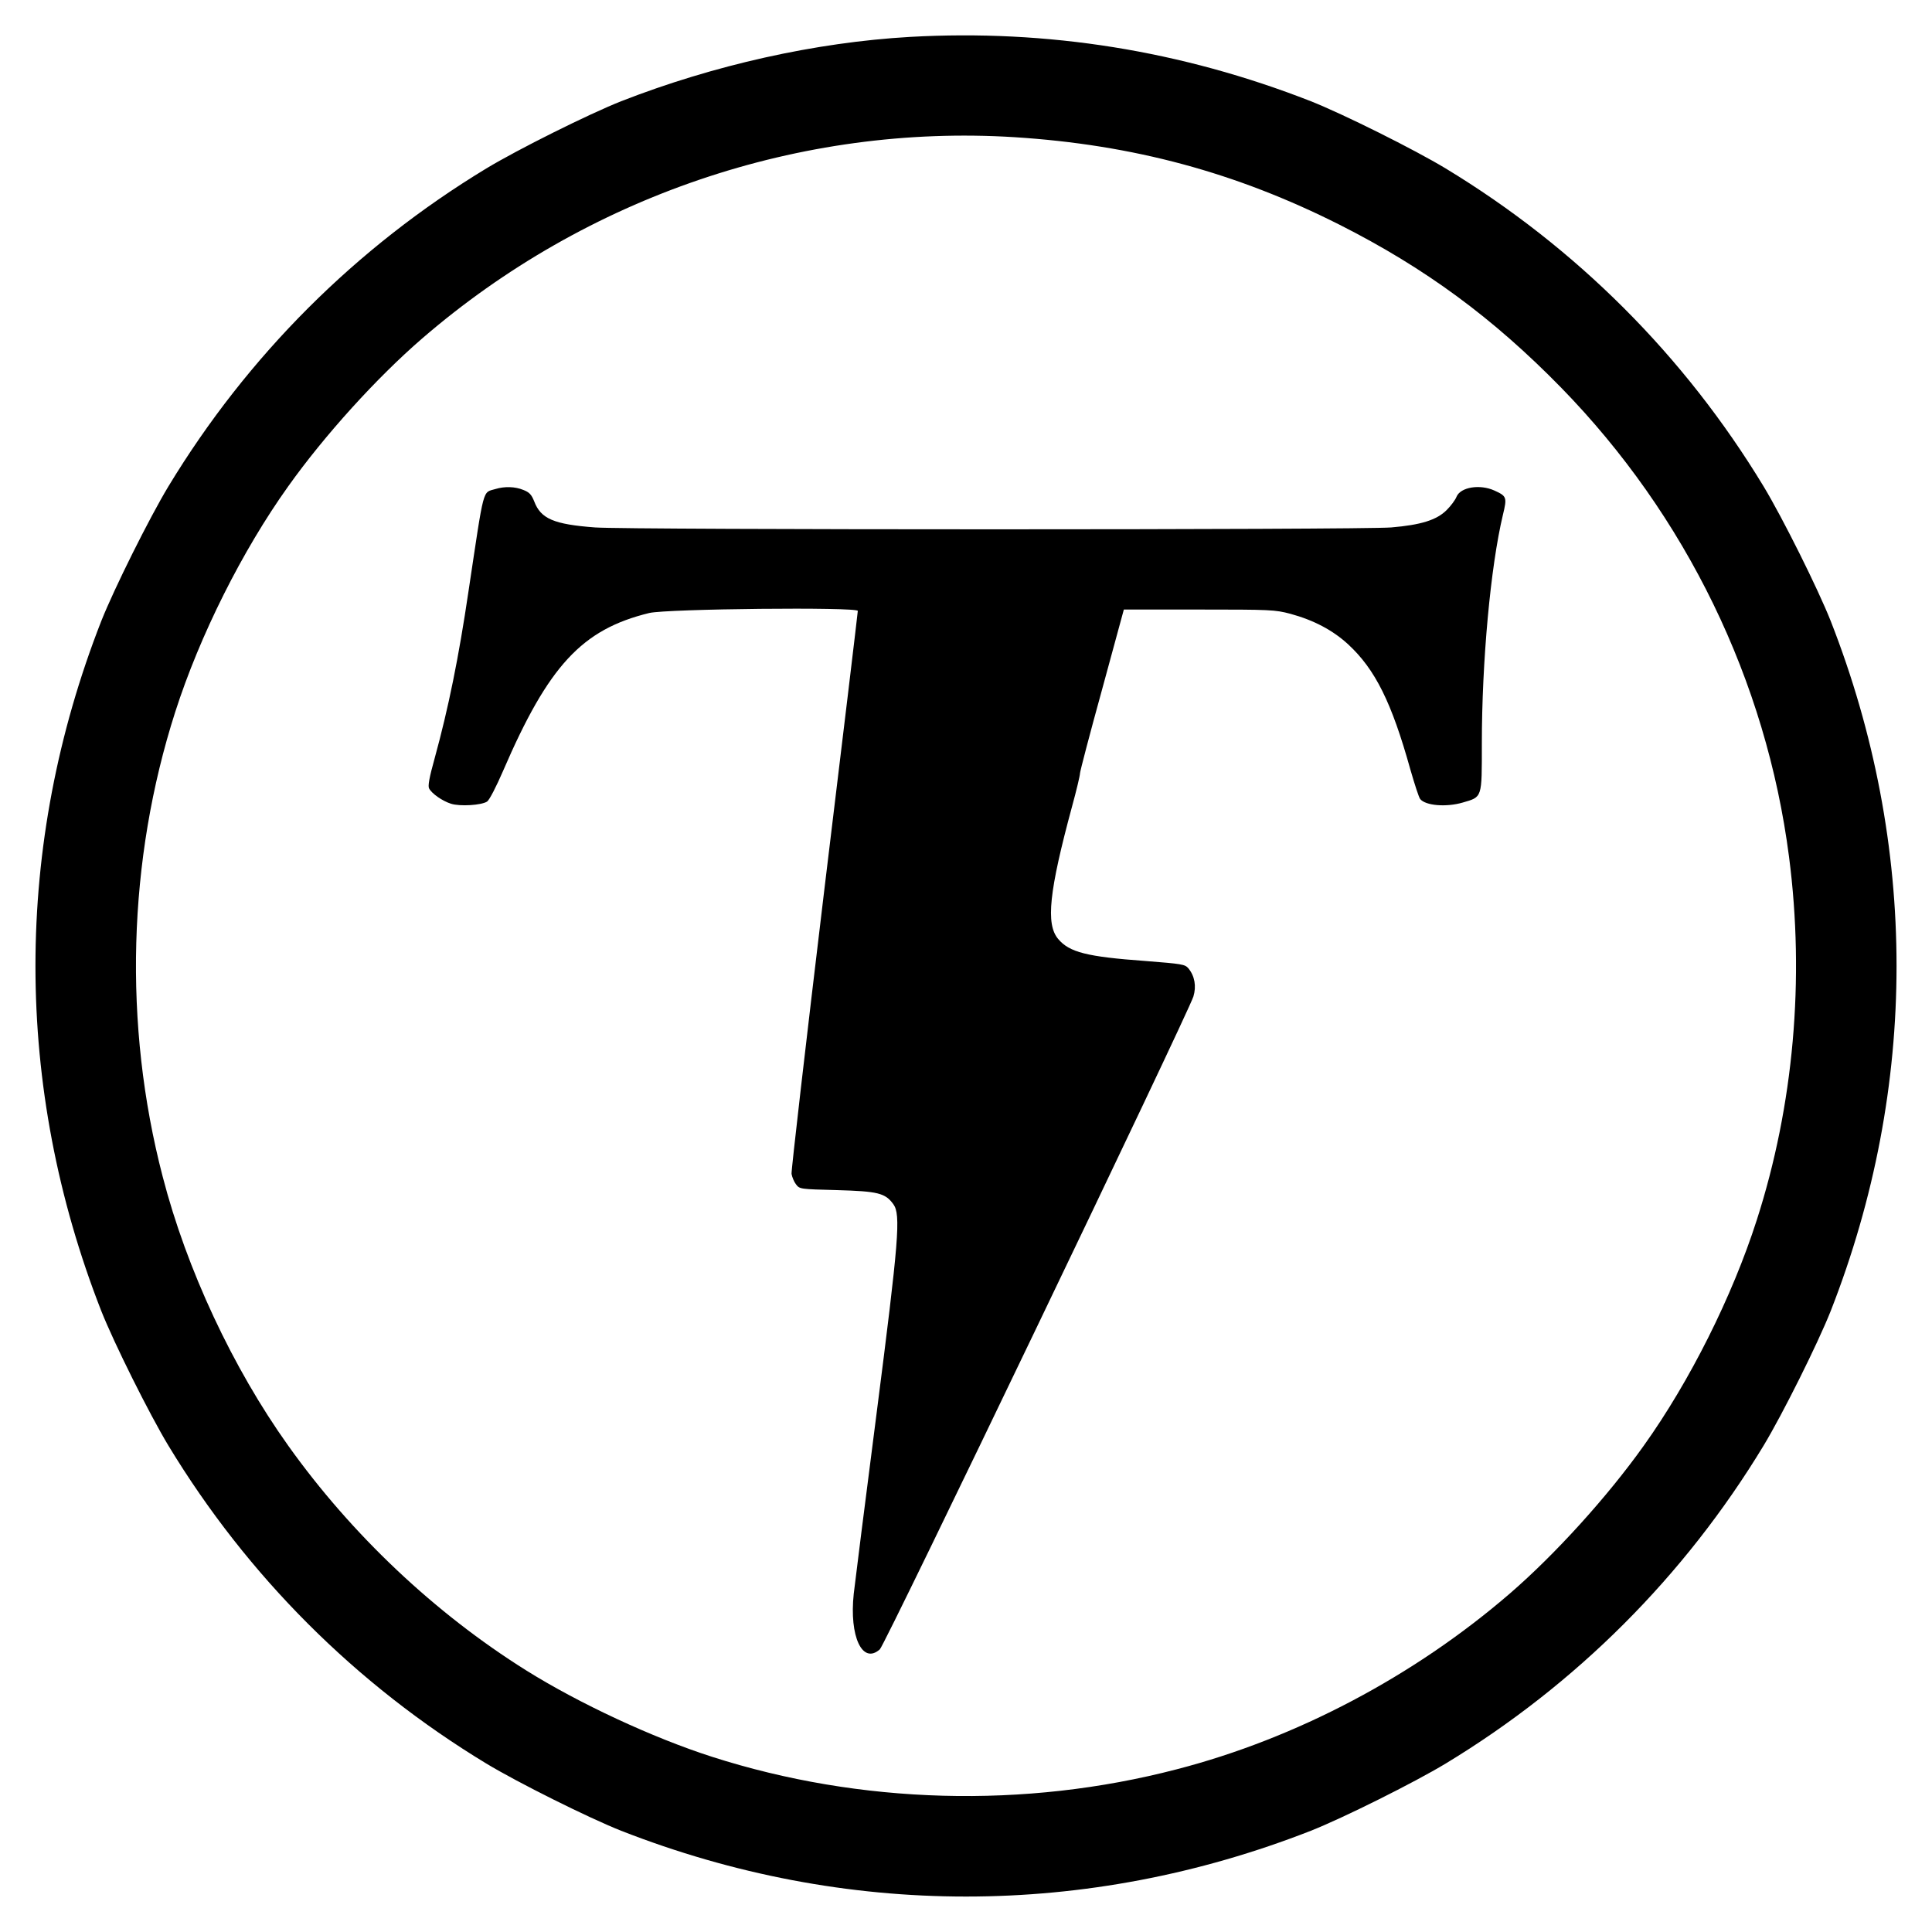
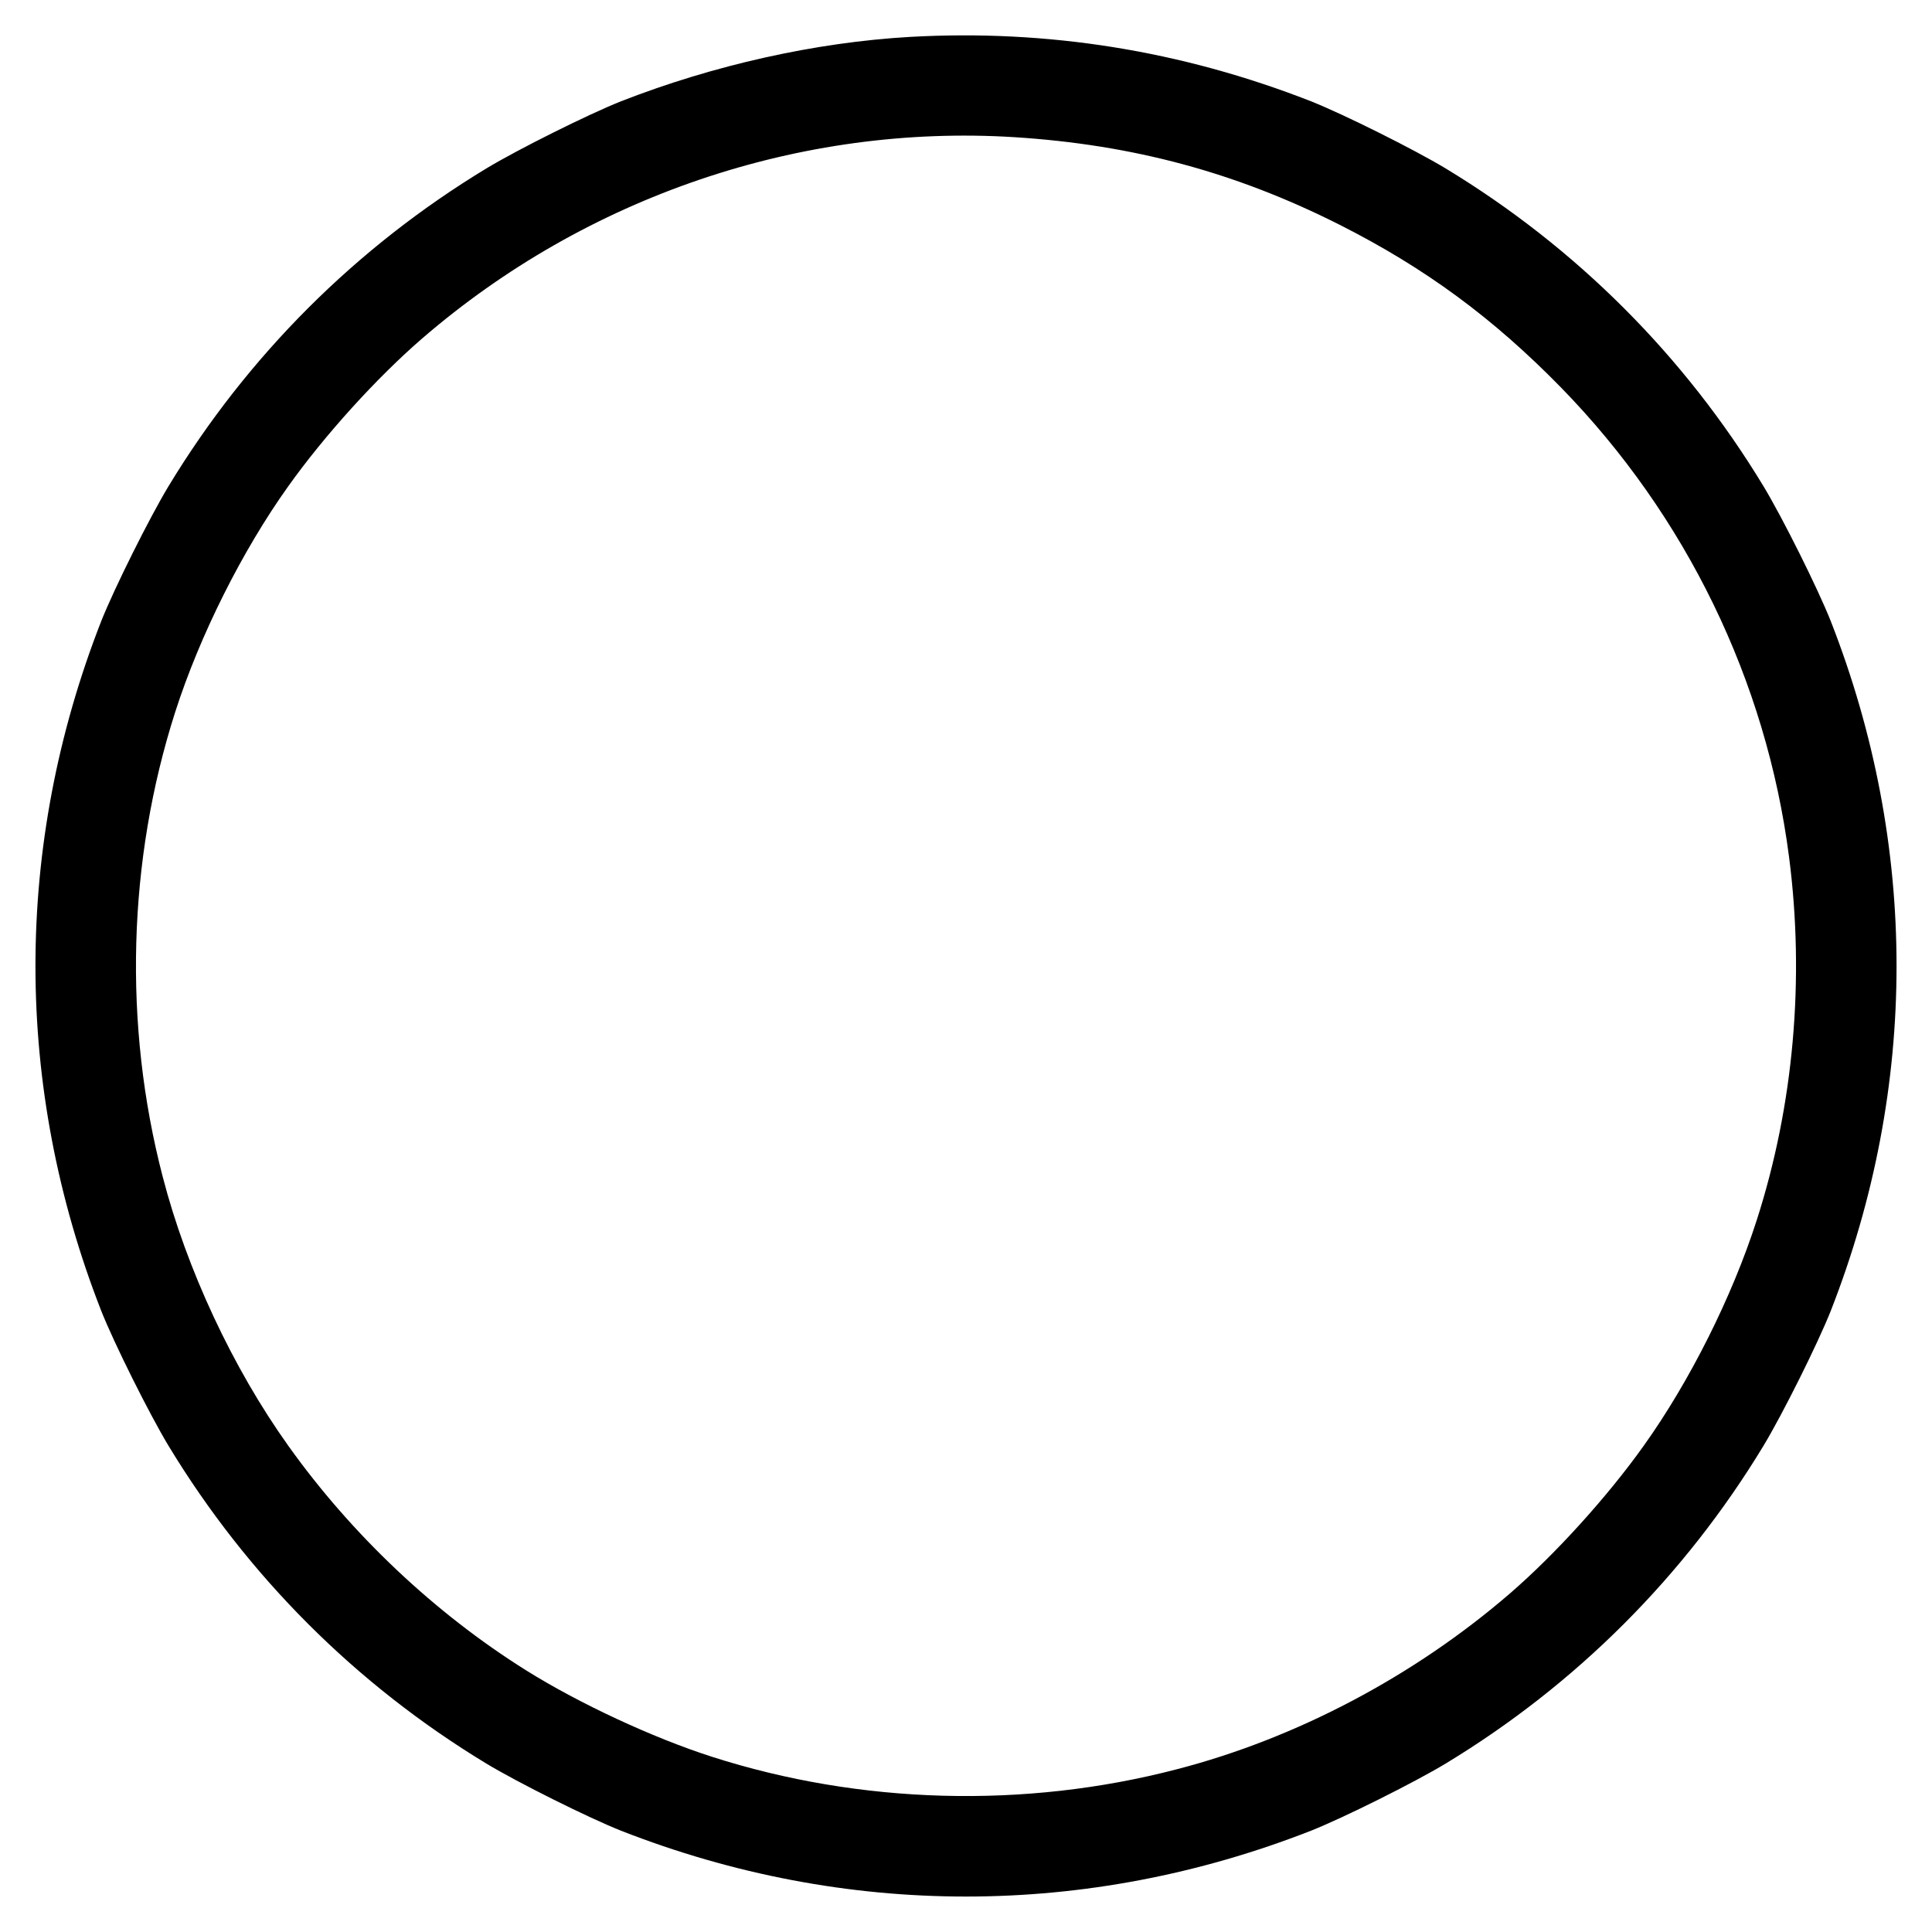
<svg xmlns="http://www.w3.org/2000/svg" version="1.0" width="1000pt" height="1000pt" viewBox="0 0 1000 1000" preserveAspectRatio="xMidYMid meet">
  <g transform="translate(0,1000) scale(0.1,-0.1)" fill="#000000" stroke="none">
    <path d="M4710 9809 c-489 -28 -1016 -146 -1495 -333 -169 -67 -534 -249 -698 -348 -675 -409 -1236 -970 -1645 -1645 -99 -164 -281 -529 -348 -698 -454 -1160 -454 -2410 0 -3570 67 -169 249 -534 348 -698 409 -675 970 -1236 1645 -1645 164 -99 529 -281 698 -348 1160 -454 2410 -454 3570 0 169 67 534 249 698 348 675 409 1236 970 1645 1645 99 164 281 529 348 698 454 1160 454 2410 0 3570 -67 169 -249 534 -348 698 -409 675 -970 1236 -1645 1645 -164 99 -529 281 -698 348 -669 262 -1364 373 -2075 333z m540 -519 c616 -39 1148 -183 1685 -454 443 -224 794 -483 1145 -842 647 -663 1062 -1517 1180 -2429 82 -633 24 -1286 -167 -1880 -127 -396 -347 -835 -585 -1168 -188 -264 -458 -562 -693 -765 -496 -428 -1106 -750 -1725 -910 -787 -205 -1638 -181 -2405 65 -308 99 -688 276 -963 448 -472 296 -902 702 -1230 1162 -287 402 -526 913 -650 1393 -205 787 -181 1638 65 2405 127 396 347 835 585 1168 188 264 458 562 693 765 851 735 1959 1111 3065 1042z" />
-     <path d="M2565 7469 c-69 -21 -57 23 -140 -529 -51 -345 -104 -605 -175 -864 -28 -100 -36 -145 -29 -157 14 -27 69 -65 113 -79 47 -15 157 -8 187 11 12 8 47 76 83 159 235 545 408 732 756 817 90 22 1080 32 1080 11 0 -7 -78 -659 -174 -1449 -95 -790 -171 -1449 -169 -1465 3 -17 13 -41 23 -54 19 -25 21 -25 212 -30 212 -6 250 -15 292 -73 39 -54 29 -181 -88 -1092 -59 -456 -111 -872 -117 -924 -24 -222 45 -368 135 -288 27 23 1594 3288 1623 3379 16 53 7 106 -26 146 -18 21 -33 23 -223 38 -303 22 -393 45 -451 114 -65 77 -47 246 72 686 23 84 41 160 41 171 0 10 51 205 114 433 l113 415 389 0 c371 0 393 -1 473 -22 121 -33 220 -85 300 -159 139 -129 224 -299 321 -647 22 -76 44 -145 51 -153 28 -34 134 -43 220 -18 102 30 99 20 99 305 0 425 45 916 109 1184 22 91 20 97 -44 126 -75 34 -175 18 -196 -32 -6 -16 -29 -47 -51 -69 -52 -52 -134 -77 -287 -90 -161 -13 -3944 -13 -4121 0 -214 16 -281 45 -315 135 -14 35 -25 47 -56 59 -43 18 -98 19 -144 5z" />
  </g>
</svg>